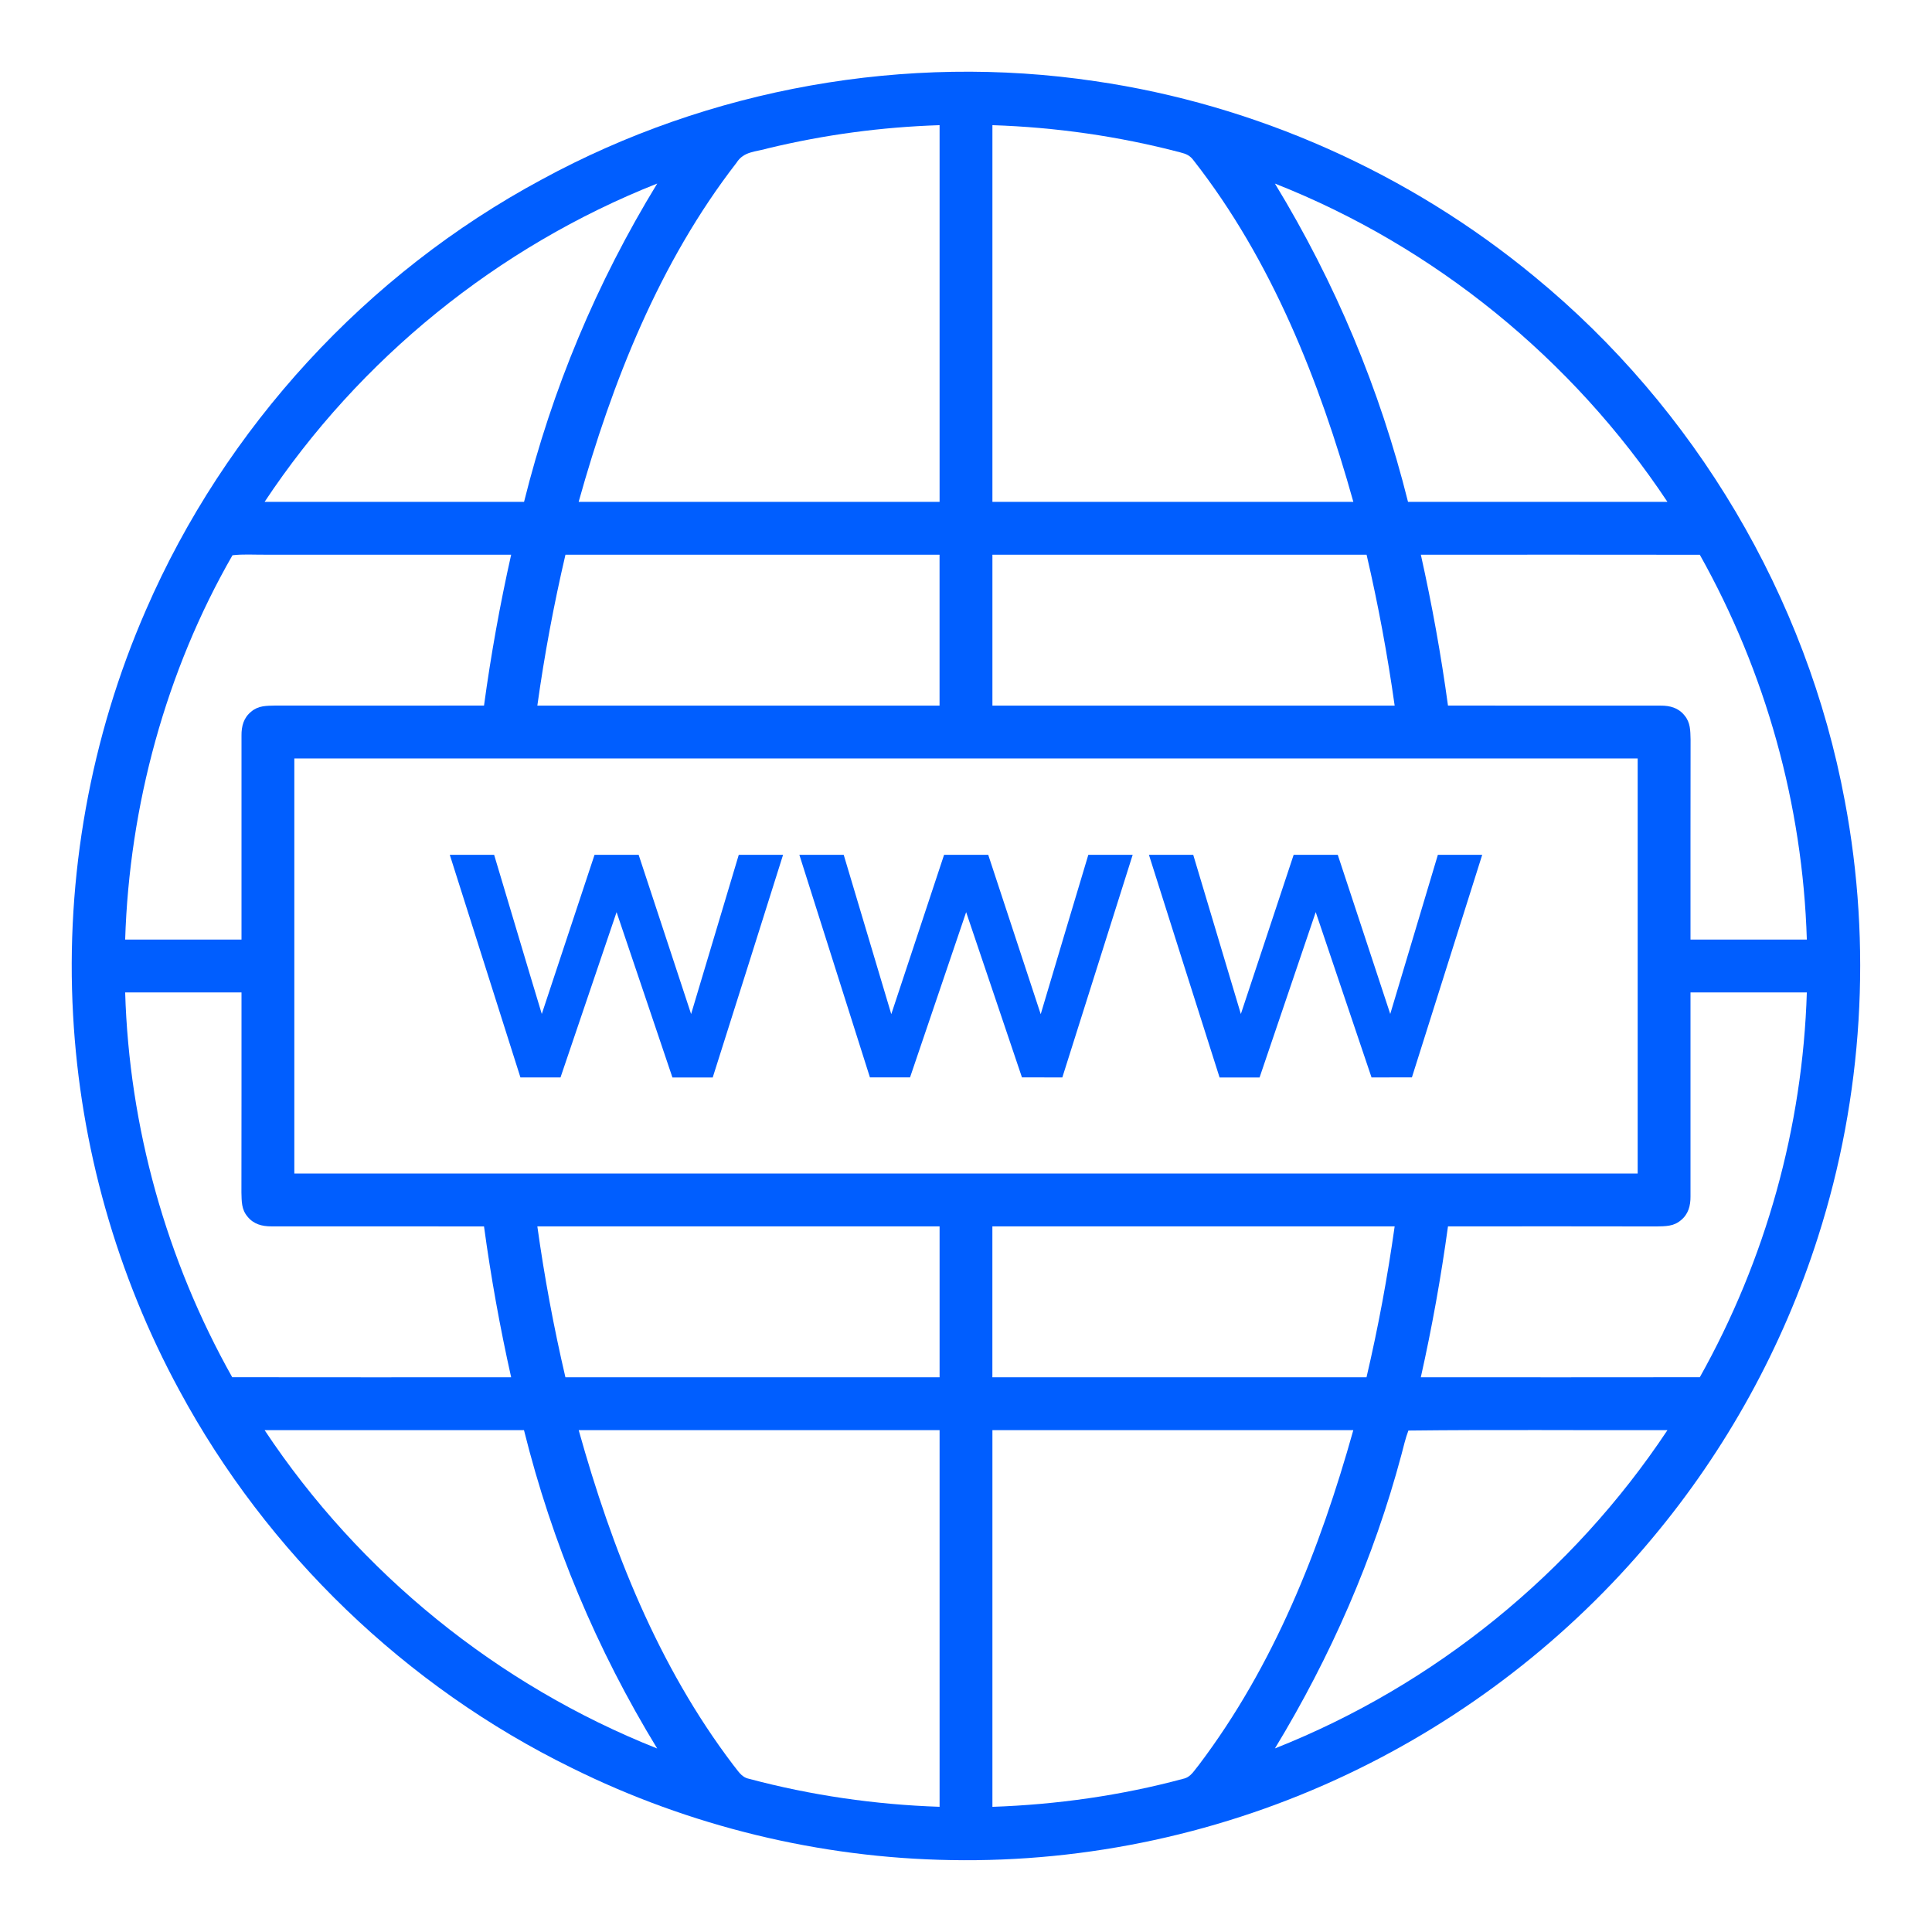
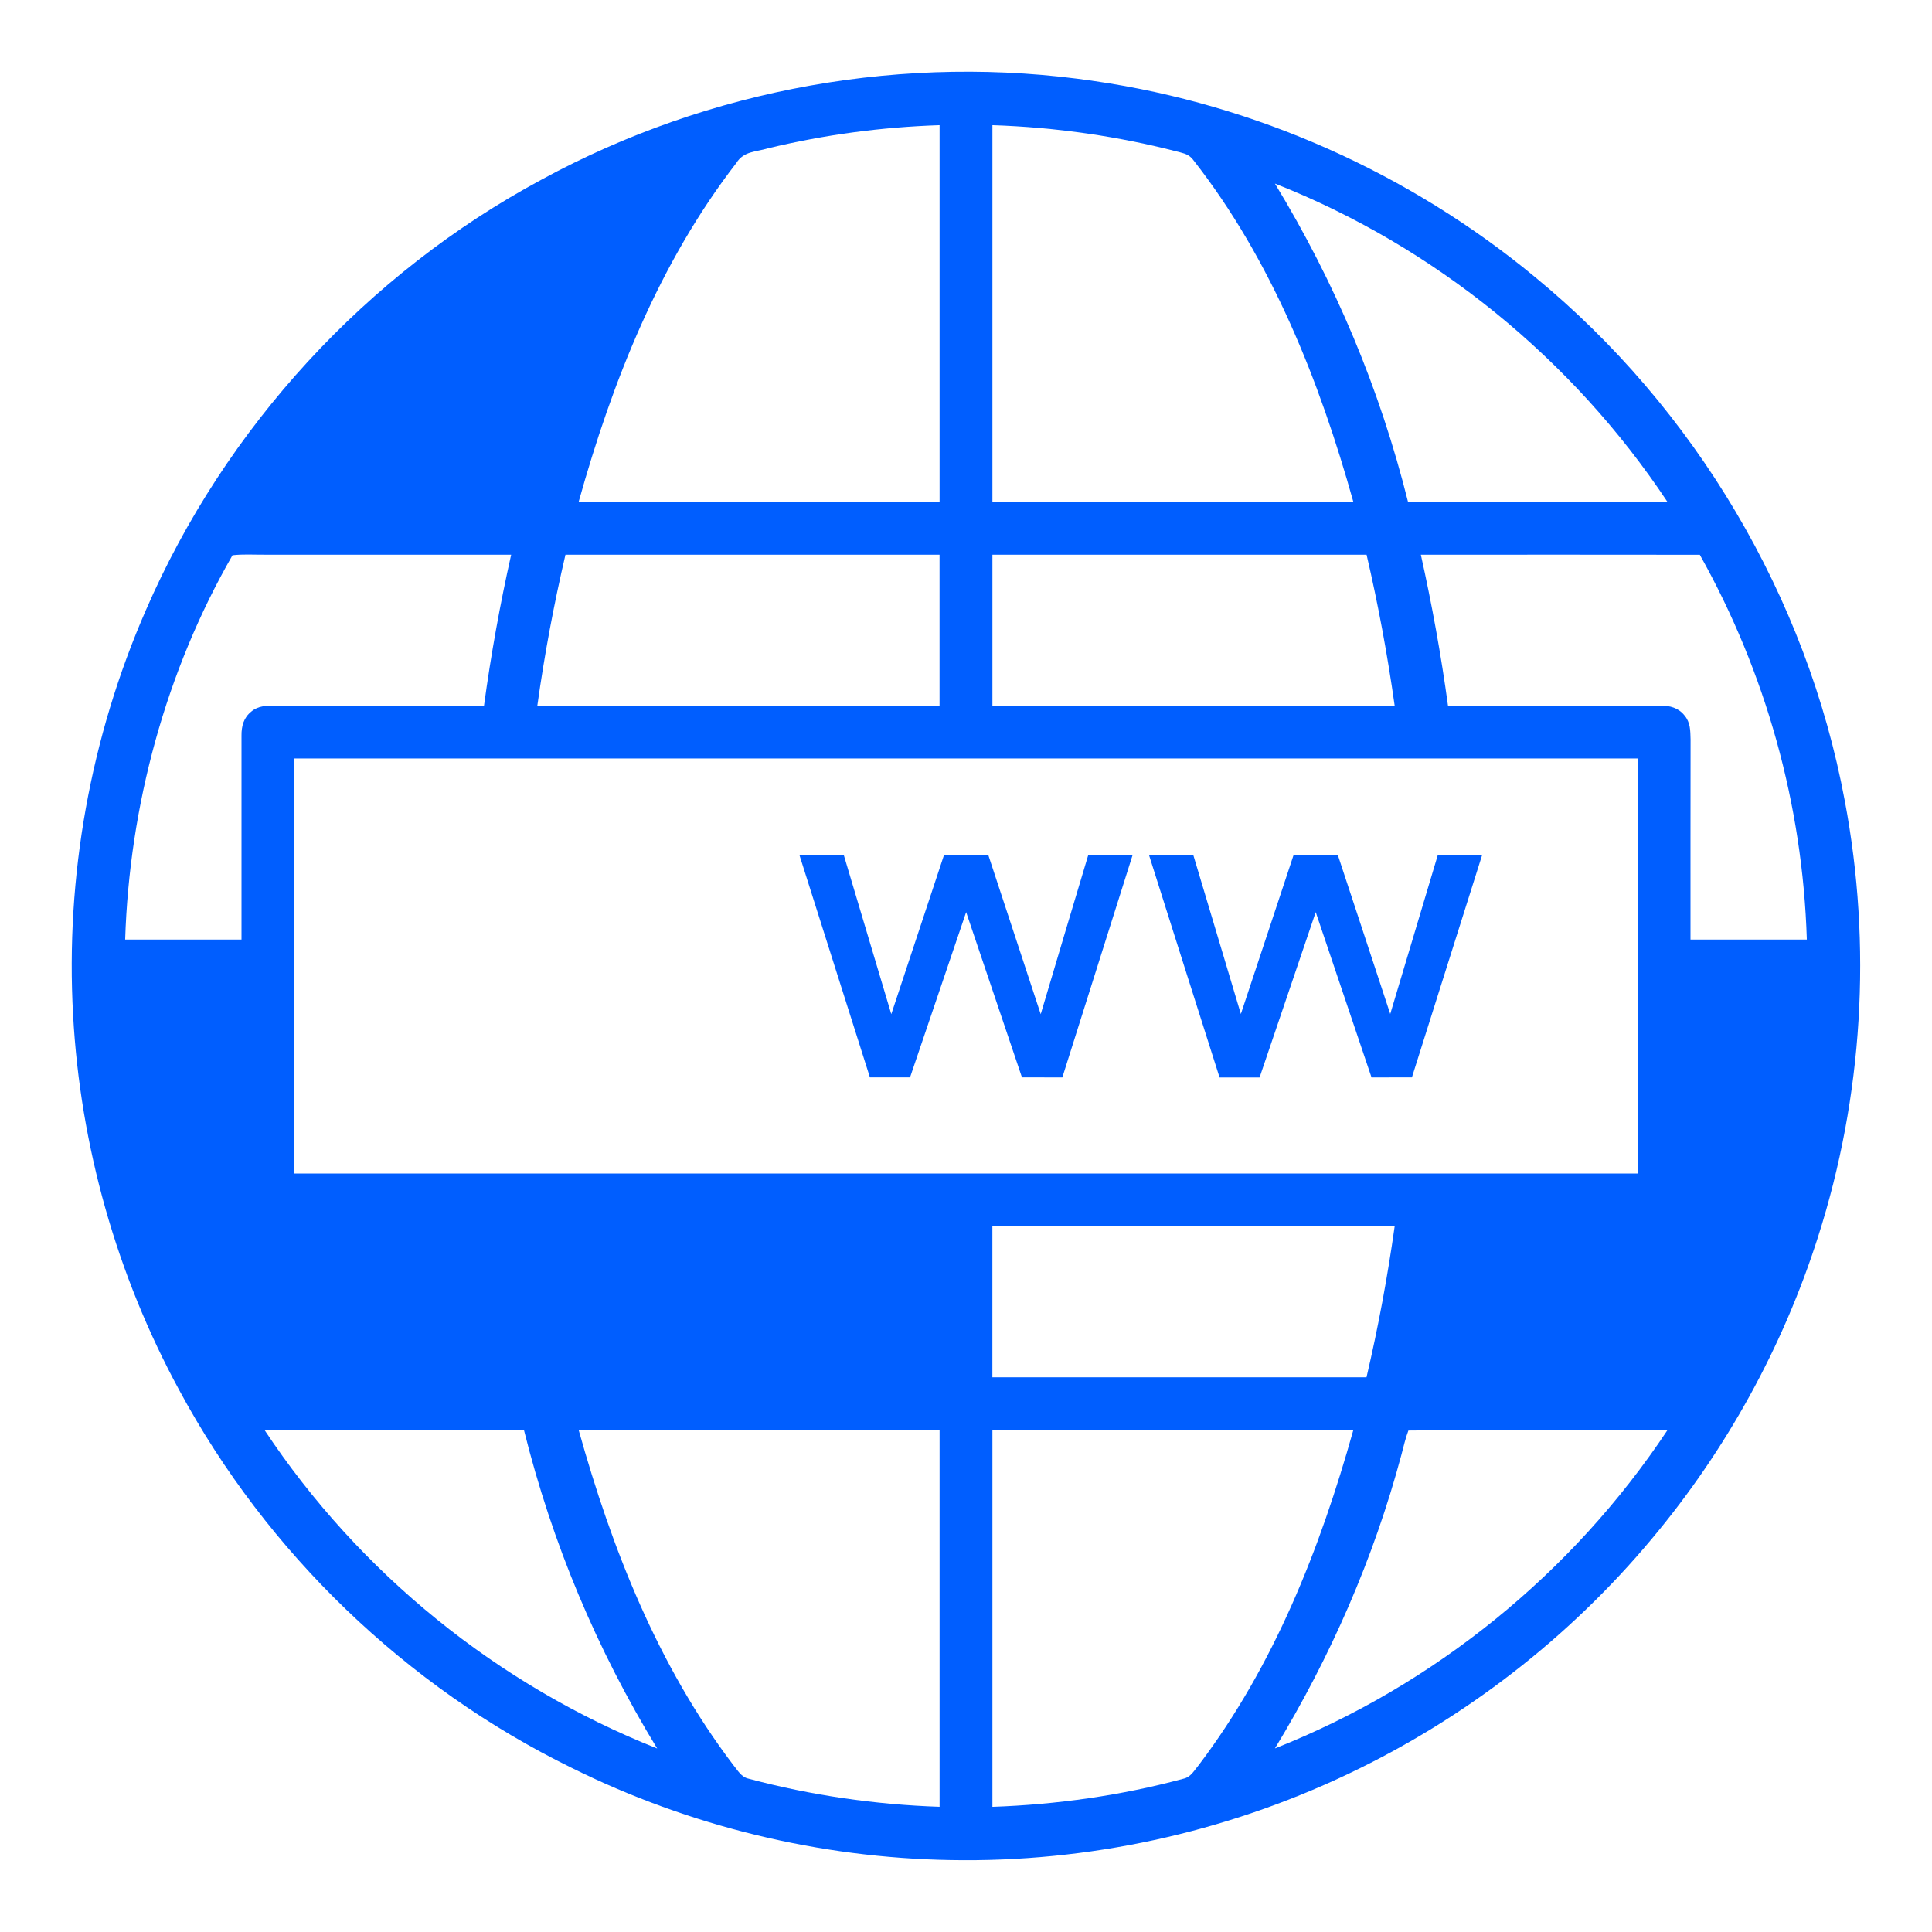
<svg xmlns="http://www.w3.org/2000/svg" version="1.1" viewBox="0 0 512 512" width="512.0pt" height="512.0pt">
  <path d="M 0.00 0.00 L 512.00 0.00 L 512.00 512.00 L 0.00 512.00 L 0.00 0.00 Z" fill="#ffffff" />
  <path d="M 290.22 21.51 C 332.77 27.70 373.53 45.92 406.66 73.31 C 449.18 108.22 478.82 158.12 488.89 212.23 C 496.14 250.55 493.70 290.61 481.81 327.75 C 472.51 356.96 457.46 384.28 437.77 407.77 C 415.83 434.08 388.13 455.48 357.18 470.16 C 324.43 485.72 288.26 493.59 252.00 492.94 C 217.23 492.37 182.64 483.96 151.49 468.50 C 107.56 446.98 70.75 411.51 47.53 368.46 C 30.94 337.93 21.26 303.69 19.37 268.99 C 17.32 232.35 23.98 195.31 38.67 161.67 C 59.66 113.32 97.14 72.51 143.59 47.56 C 188.02 23.37 240.16 14.05 290.22 21.51 Z" fill="#005eff" />
  <path d="M 249.00 33.17 C 249.00 66.45 249.00 99.72 249.00 133.00 C 217.11 133.00 185.23 133.01 153.35 132.99 C 162.25 101.14 174.77 69.50 195.17 43.15 C 197.12 40.04 200.29 40.28 203.50 39.31 C 218.54 35.69 233.54 33.68 249.00 33.17 Z" fill="#ffffff" />
  <path d="M 263.00 33.17 C 279.80 33.72 296.52 36.11 312.78 40.38 C 314.37 40.78 315.38 41.21 316.36 42.57 C 337.01 68.96 349.69 100.97 358.65 132.99 C 326.76 133.01 294.88 133.00 263.00 133.00 C 263.00 99.72 263.00 66.45 263.00 33.17 Z" fill="#ffffff" />
-   <path d="M 174.17 48.64 C 158.09 74.98 146.34 103.05 138.88 133.00 C 115.96 133.00 93.04 133.01 70.12 133.00 C 95.24 95.11 131.90 65.37 174.17 48.64 Z" fill="#ffffff" />
  <path d="M 337.87 48.65 C 380.12 65.30 416.77 95.17 441.88 132.99 C 418.97 133.01 396.05 132.99 373.14 133.00 C 365.66 103.05 353.91 75.02 337.87 48.65 Z" fill="#ffffff" />
  <path d="M 61.61 147.15 C 64.37 146.82 67.22 147.02 70.00 147.00 C 91.82 147.01 113.64 146.99 135.46 147.01 C 132.49 160.25 130.10 173.54 128.27 186.98 C 109.84 187.01 91.41 187.01 72.98 186.98 C 70.62 187.05 68.50 186.96 66.60 188.57 C 64.57 190.19 63.98 192.43 64.00 194.94 C 63.99 212.91 64.01 231.01 64.00 249.00 C 53.72 249.00 43.45 249.01 33.17 248.99 C 34.28 213.57 43.93 177.91 61.61 147.15 Z" fill="#ffffff" />
  <path d="M 149.85 147.01 C 182.89 146.99 215.94 147.00 248.99 147.00 C 248.99 160.33 248.99 173.67 248.99 187.00 C 213.46 187.00 177.93 187.00 142.40 187.00 C 144.28 173.52 146.76 160.26 149.85 147.01 Z" fill="#ffffff" />
  <path d="M 263.00 147.00 C 296.05 147.00 329.11 146.99 362.16 147.01 C 365.24 160.25 367.70 173.53 369.60 187.00 C 334.06 187.00 298.53 187.00 263.00 187.00 C 263.00 173.67 263.00 160.33 263.00 147.00 Z" fill="#ffffff" />
  <path d="M 376.54 147.01 C 401.19 147.00 425.83 146.98 450.47 147.02 C 467.95 178.20 477.73 213.26 478.83 249.00 C 468.55 249.00 458.28 249.00 448.00 249.00 C 448.01 231.33 447.98 213.65 448.02 195.98 C 447.95 193.63 448.01 191.51 446.42 189.61 C 444.81 187.58 442.56 186.98 440.06 187.00 C 421.31 186.98 402.48 187.03 383.73 186.98 C 381.90 173.55 379.49 160.24 376.54 147.01 Z" fill="#ffffff" />
  <path d="M 78.00 201.00 C 196.67 201.00 315.33 201.00 434.00 201.00 C 434.00 237.67 434.00 274.33 434.00 311.00 C 315.33 311.00 196.67 311.00 78.00 311.00 C 78.00 274.33 78.00 237.67 78.00 201.00 Z" fill="#ffffff" />
-   <path d="M 119.20 226.54 C 123.11 226.53 127.03 226.53 130.95 226.54 C 135.18 240.59 139.32 254.67 143.58 268.71 C 148.24 254.65 152.88 240.59 157.56 226.53 C 161.45 226.53 165.35 226.53 169.25 226.54 C 173.90 240.60 178.51 254.67 183.15 268.73 C 187.38 254.67 191.55 240.60 195.78 226.54 C 199.69 226.53 203.61 226.53 207.52 226.54 C 201.31 246.21 195.13 265.88 188.88 285.54 C 185.32 285.53 181.76 285.53 178.20 285.54 C 173.25 270.94 168.36 256.32 163.40 241.73 C 158.43 256.32 153.49 270.93 148.54 285.53 C 145.00 285.54 141.46 285.54 137.92 285.53 C 131.66 265.87 125.43 246.21 119.20 226.54 Z" fill="#005eff" />
  <path d="M 211.84 226.54 C 215.75 226.53 219.67 226.53 223.59 226.53 C 227.81 240.60 232.01 254.68 236.20 268.76 C 240.87 254.69 245.52 240.61 250.19 226.54 C 254.09 226.53 257.99 226.53 261.89 226.53 C 266.54 240.61 271.16 254.69 275.80 268.77 C 280.00 254.68 284.18 240.60 288.42 226.53 C 292.34 226.53 296.25 226.53 300.17 226.54 C 293.96 246.20 287.75 265.87 281.53 285.53 C 277.96 285.54 274.39 285.54 270.83 285.52 C 265.89 270.93 260.99 256.32 256.04 241.73 C 251.07 256.32 246.14 270.93 241.17 285.52 C 237.63 285.54 234.09 285.54 230.54 285.52 C 224.31 265.86 218.06 246.21 211.84 226.54 Z" fill="#005eff" />
  <path d="M 304.48 226.54 C 308.39 226.53 312.31 226.53 316.22 226.54 C 320.45 240.59 324.62 254.67 328.84 268.72 C 333.53 254.67 338.15 240.59 342.83 226.54 C 346.73 226.53 350.62 226.53 354.52 226.53 C 359.19 240.58 363.77 254.66 368.43 268.71 C 372.66 254.66 376.83 240.59 381.05 226.54 C 384.97 226.53 388.88 226.53 392.80 226.54 C 386.61 246.20 380.39 265.86 374.17 285.52 C 370.61 285.54 367.04 285.54 363.47 285.53 C 358.53 270.93 353.62 256.31 348.68 241.72 C 343.71 256.32 338.78 270.94 333.80 285.54 C 330.27 285.53 326.73 285.53 323.20 285.54 C 316.94 265.88 310.71 246.21 304.48 226.54 Z" fill="#005eff" />
-   <path d="M 33.17 263.00 C 43.45 263.00 53.72 263.00 64.00 263.00 C 63.99 280.67 64.02 298.35 63.98 316.02 C 64.05 318.38 63.97 320.49 65.58 322.40 C 67.19 324.42 69.44 325.01 71.94 325.00 C 90.69 325.02 109.51 324.97 128.27 325.02 C 130.10 338.48 132.49 351.73 135.46 364.99 C 110.82 365.00 86.18 365.02 61.54 364.98 C 44.06 333.88 34.23 298.67 33.17 263.00 Z" fill="#ffffff" />
-   <path d="M 448.00 263.00 C 458.28 263.00 468.55 262.99 478.83 263.00 C 477.72 298.77 467.95 333.77 450.47 364.98 C 425.83 365.02 401.18 365.00 376.53 364.99 C 379.50 351.74 381.88 338.47 383.73 325.01 C 402.16 324.99 420.59 324.98 439.02 325.02 C 441.38 324.96 443.49 325.02 445.40 323.42 C 447.42 321.81 448.02 319.56 448.00 317.06 C 448.02 299.08 447.99 281.00 448.00 263.00 Z" fill="#ffffff" />
-   <path d="M 142.40 325.00 C 177.93 325.00 213.47 325.00 249.00 325.00 C 249.00 338.33 249.00 351.67 249.00 365.00 C 215.95 365.00 182.89 365.01 149.84 364.99 C 146.75 351.74 144.28 338.48 142.40 325.00 Z" fill="#ffffff" />
  <path d="M 262.99 325.00 C 298.52 325.00 334.06 325.00 369.60 325.00 C 367.70 338.47 365.24 351.75 362.14 364.99 C 329.09 365.01 296.04 365.00 262.99 365.00 C 262.98 351.67 262.98 338.33 262.99 325.00 Z" fill="#ffffff" />
  <path d="M 70.12 379.00 C 93.04 378.99 115.95 379.00 138.86 379.00 C 146.33 408.95 158.09 437.03 174.16 463.37 C 131.89 446.60 95.26 416.89 70.12 379.00 Z" fill="#ffffff" />
  <path d="M 153.36 379.00 C 185.24 378.99 217.12 379.00 249.00 379.00 C 249.00 412.27 249.00 445.55 249.00 478.82 C 231.92 478.25 214.93 475.79 198.42 471.38 C 196.41 470.97 195.52 469.15 194.28 467.69 C 174.37 441.46 162.16 410.49 153.36 379.00 Z" fill="#ffffff" />
  <path d="M 263.00 379.00 C 294.88 379.00 326.76 378.99 358.64 379.01 C 349.79 410.57 337.64 441.36 317.73 467.70 C 316.49 469.16 315.59 470.98 313.58 471.39 C 297.13 475.83 280.03 478.24 263.00 478.83 C 263.00 445.55 263.00 412.28 263.00 379.00 Z" fill="#ffffff" />
  <path d="M 373.24 379.11 C 396.03 378.85 419.07 379.06 441.89 379.01 C 416.76 416.85 380.12 446.63 337.87 463.35 C 352.60 439.10 364.07 412.95 371.39 385.52 C 371.96 383.39 372.45 381.17 373.24 379.11 Z" fill="#ffffff" />
</svg>